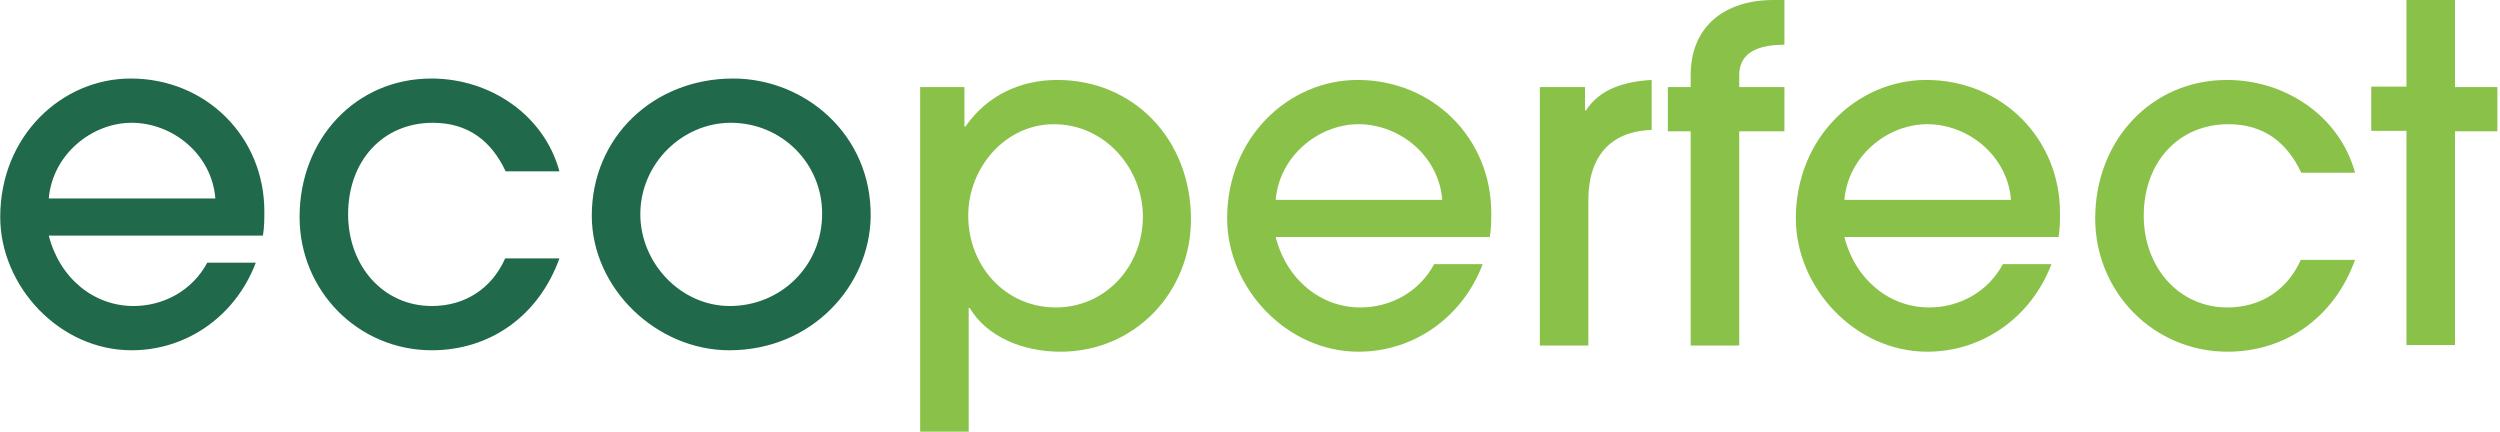
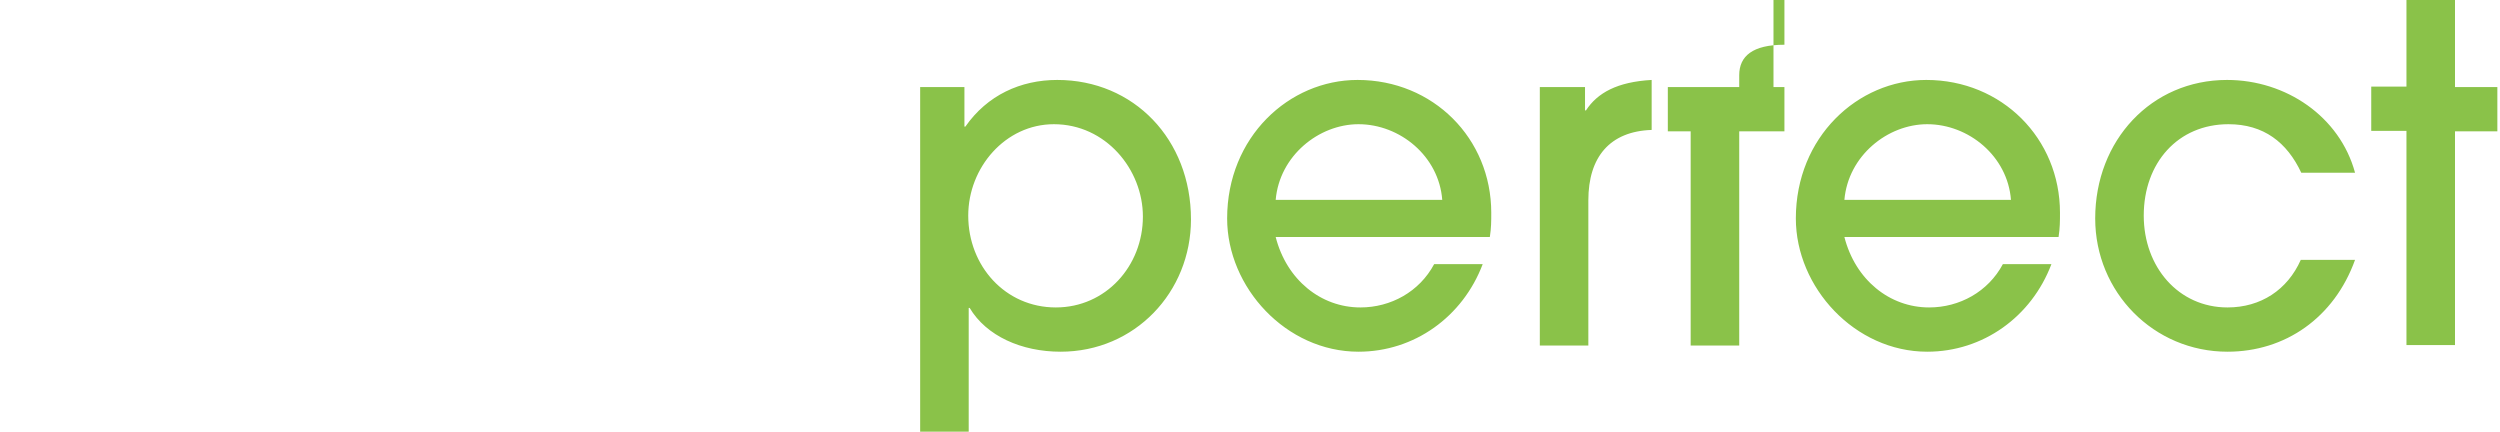
<svg xmlns="http://www.w3.org/2000/svg" width="139" height="24" viewBox="0 0 139 24" fill="none">
-   <path d="M2.712 11.034C2.923 8.573 5.12 6.827 7.316 6.827C9.618 6.827 11.788 8.6 11.973 11.034H2.712ZM14.619 13.098C14.698 12.595 14.698 12.198 14.698 11.749C14.698 7.621 11.47 4.366 7.263 4.366C3.452 4.366 0.013 7.541 0.013 12.066C0.013 15.903 3.294 19.475 7.316 19.475C10.412 19.475 13.111 17.544 14.222 14.606H11.523C10.703 16.141 9.115 17.014 7.422 17.014C5.225 17.014 3.32 15.48 2.712 13.098H14.619ZM28.087 14.368C27.347 16.035 25.865 17.014 24.013 17.014C21.287 17.014 19.355 14.765 19.355 11.907C19.355 8.97 21.261 6.827 24.066 6.827C26.024 6.827 27.32 7.832 28.114 9.526H31.104C30.257 6.404 27.267 4.366 23.986 4.366C19.779 4.366 16.657 7.727 16.657 12.066C16.657 16.168 19.911 19.475 24.013 19.475C27.214 19.475 29.94 17.596 31.104 14.368H28.087ZM48.41 12.04C48.462 7.462 44.731 4.366 40.762 4.366C36.343 4.366 32.903 7.621 32.903 11.987C32.903 16.035 36.502 19.475 40.551 19.475C45.155 19.475 48.357 15.877 48.41 12.04ZM45.711 11.881C45.711 14.792 43.408 17.014 40.577 17.014C37.852 17.014 35.602 14.633 35.602 11.907C35.602 9.103 37.931 6.827 40.63 6.827C43.461 6.827 45.711 9.076 45.711 11.881Z" fill="#20694A" />
-   <path d="M53.86 24V17.12H53.913C54.84 18.681 56.798 19.555 58.967 19.555C63.095 19.555 66.218 16.247 66.218 12.198C66.218 7.753 63.042 4.445 58.782 4.445C56.745 4.445 54.892 5.292 53.675 7.039H53.622V4.842H51.161V24H53.86ZM58.703 17.094C55.898 17.094 53.834 14.792 53.834 11.987C53.834 9.314 55.898 6.906 58.597 6.906C61.481 6.906 63.545 9.42 63.545 12.04C63.545 14.792 61.481 17.094 58.703 17.094ZM70.928 11.114C71.139 8.653 73.336 6.906 75.532 6.906C77.834 6.906 80.004 8.679 80.189 11.114H70.928ZM82.835 13.178C82.914 12.675 82.914 12.278 82.914 11.828C82.914 7.7 79.686 4.445 75.479 4.445C71.669 4.445 68.229 7.621 68.229 12.146C68.229 15.982 71.51 19.555 75.532 19.555C78.628 19.555 81.327 17.623 82.438 14.686H79.739C78.919 16.221 77.331 17.094 75.638 17.094C73.442 17.094 71.536 15.559 70.928 13.178H82.835ZM88.312 19.211V11.14C88.312 8.732 89.503 7.303 91.832 7.224V4.445C89.927 4.551 88.815 5.16 88.18 6.139H88.127V4.842H85.614V19.211H88.312ZM96.701 19.211V7.303H99.214V4.842H96.701V4.181C96.701 3.122 97.442 2.487 99.214 2.487V0H98.606C95.933 0 94.001 1.429 94.001 4.181V4.842H92.731V7.303H94.001V19.211H96.701ZM102.548 11.114C102.76 8.653 104.956 6.906 107.153 6.906C109.455 6.906 111.624 8.679 111.81 11.114H102.548ZM114.456 13.178C114.535 12.675 114.535 12.278 114.535 11.828C114.535 7.7 111.307 4.445 107.1 4.445C103.289 4.445 99.849 7.621 99.849 12.146C99.849 15.982 103.131 19.555 107.153 19.555C110.249 19.555 112.948 17.623 114.059 14.686H111.36C110.54 16.221 108.952 17.094 107.258 17.094C105.062 17.094 103.157 15.559 102.548 13.178H114.456ZM127.924 14.448C127.183 16.115 125.702 17.094 123.849 17.094C121.124 17.094 119.192 14.845 119.192 11.987C119.192 9.05 121.097 6.906 123.902 6.906C125.86 6.906 127.157 7.912 127.951 9.605H130.941C130.094 6.483 127.104 4.445 123.823 4.445C119.616 4.445 116.493 7.806 116.493 12.146C116.493 16.247 119.748 19.555 123.849 19.555C127.051 19.555 129.777 17.676 130.941 14.448H127.924ZM136.498 19.211V7.303H138.853V4.842H136.498V0H133.799V4.816H131.841V7.277H133.799V19.184H136.498V19.211Z" fill="#8AC249" />
+   <path d="M53.86 24V17.12H53.913C54.84 18.681 56.798 19.555 58.967 19.555C63.095 19.555 66.218 16.247 66.218 12.198C66.218 7.753 63.042 4.445 58.782 4.445C56.745 4.445 54.892 5.292 53.675 7.039H53.622V4.842H51.161V24H53.86ZM58.703 17.094C55.898 17.094 53.834 14.792 53.834 11.987C53.834 9.314 55.898 6.906 58.597 6.906C61.481 6.906 63.545 9.42 63.545 12.04C63.545 14.792 61.481 17.094 58.703 17.094ZM70.928 11.114C71.139 8.653 73.336 6.906 75.532 6.906C77.834 6.906 80.004 8.679 80.189 11.114H70.928ZM82.835 13.178C82.914 12.675 82.914 12.278 82.914 11.828C82.914 7.7 79.686 4.445 75.479 4.445C71.669 4.445 68.229 7.621 68.229 12.146C68.229 15.982 71.51 19.555 75.532 19.555C78.628 19.555 81.327 17.623 82.438 14.686H79.739C78.919 16.221 77.331 17.094 75.638 17.094C73.442 17.094 71.536 15.559 70.928 13.178H82.835ZM88.312 19.211V11.14C88.312 8.732 89.503 7.303 91.832 7.224V4.445C89.927 4.551 88.815 5.16 88.18 6.139H88.127V4.842H85.614V19.211H88.312ZM96.701 19.211V7.303H99.214V4.842H96.701V4.181C96.701 3.122 97.442 2.487 99.214 2.487V0H98.606V4.842H92.731V7.303H94.001V19.211H96.701ZM102.548 11.114C102.76 8.653 104.956 6.906 107.153 6.906C109.455 6.906 111.624 8.679 111.81 11.114H102.548ZM114.456 13.178C114.535 12.675 114.535 12.278 114.535 11.828C114.535 7.7 111.307 4.445 107.1 4.445C103.289 4.445 99.849 7.621 99.849 12.146C99.849 15.982 103.131 19.555 107.153 19.555C110.249 19.555 112.948 17.623 114.059 14.686H111.36C110.54 16.221 108.952 17.094 107.258 17.094C105.062 17.094 103.157 15.559 102.548 13.178H114.456ZM127.924 14.448C127.183 16.115 125.702 17.094 123.849 17.094C121.124 17.094 119.192 14.845 119.192 11.987C119.192 9.05 121.097 6.906 123.902 6.906C125.86 6.906 127.157 7.912 127.951 9.605H130.941C130.094 6.483 127.104 4.445 123.823 4.445C119.616 4.445 116.493 7.806 116.493 12.146C116.493 16.247 119.748 19.555 123.849 19.555C127.051 19.555 129.777 17.676 130.941 14.448H127.924ZM136.498 19.211V7.303H138.853V4.842H136.498V0H133.799V4.816H131.841V7.277H133.799V19.184H136.498V19.211Z" fill="#8AC249" />
</svg>